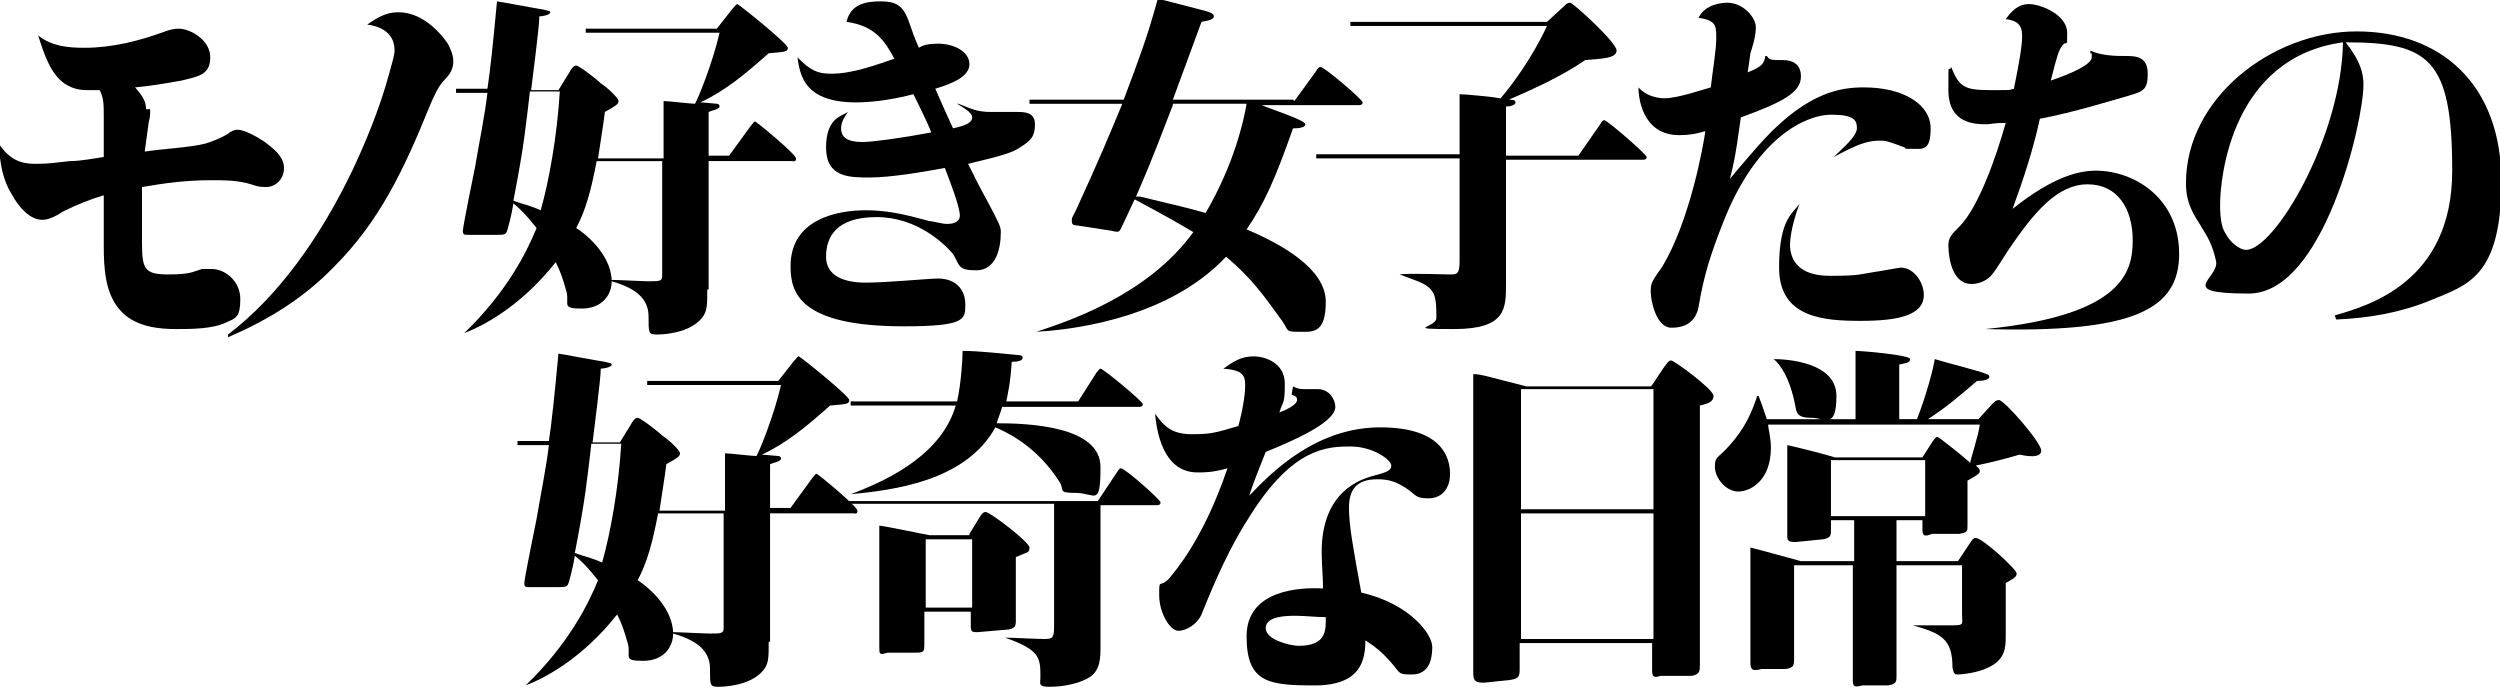
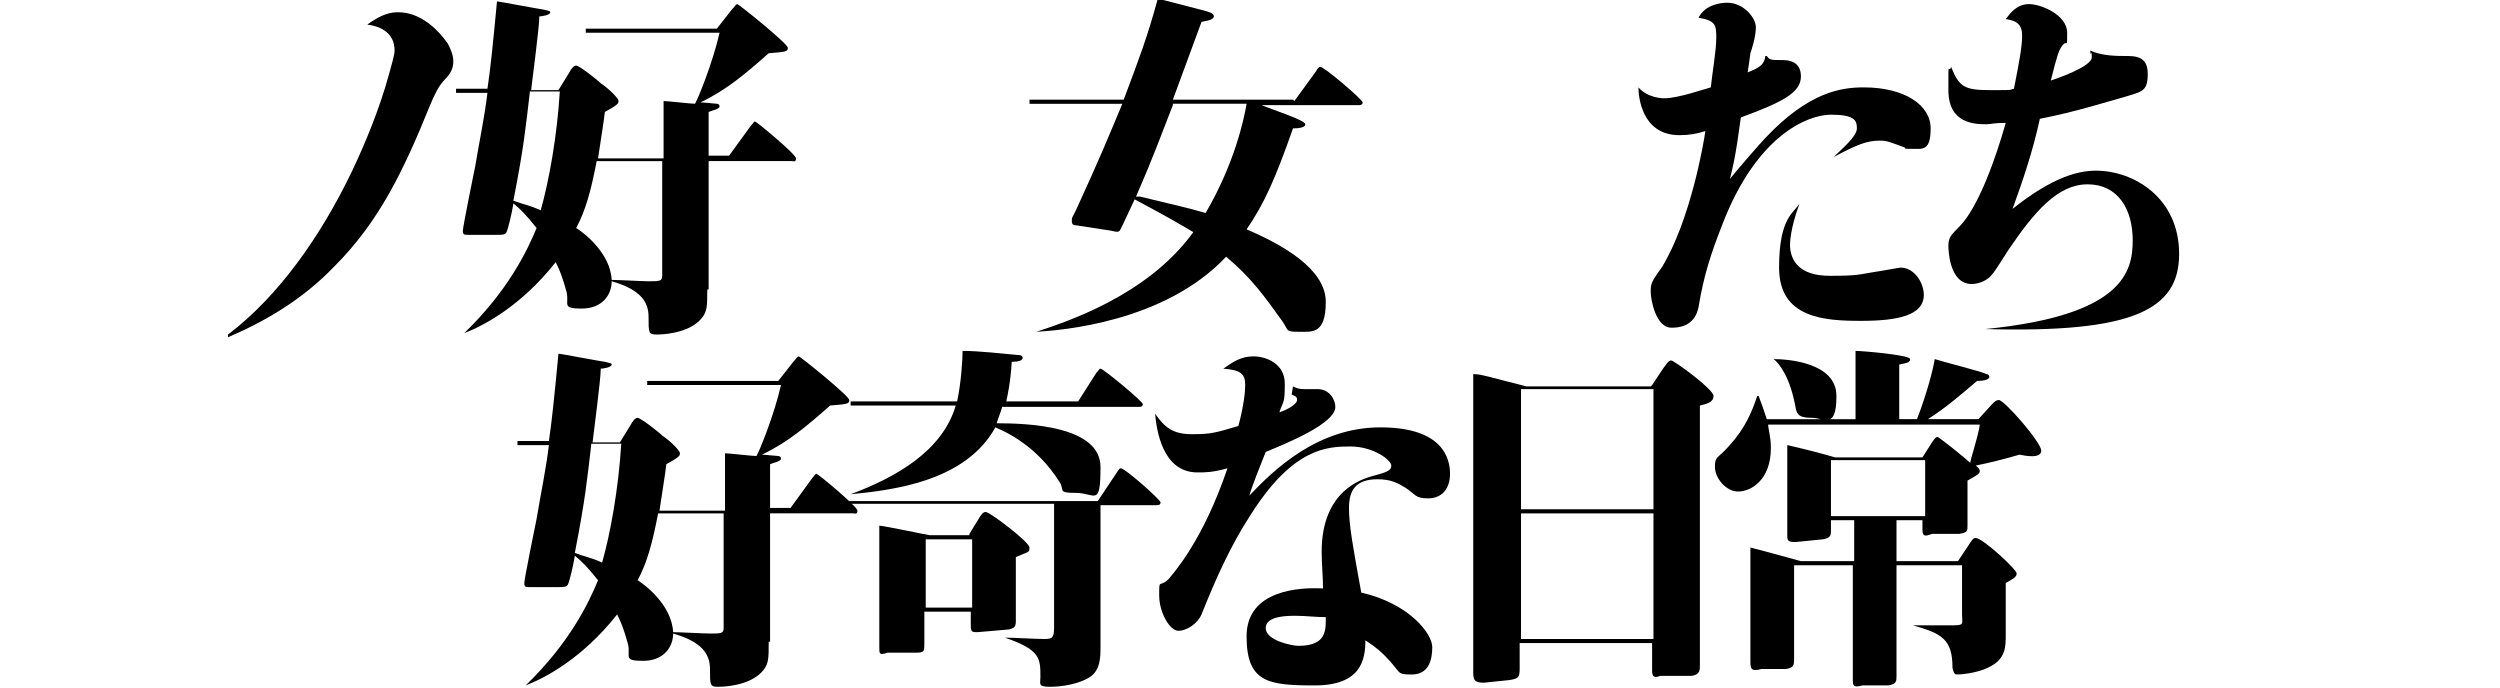
<svg xmlns="http://www.w3.org/2000/svg" version="1.1" viewBox="0 0 183.1 50.4">
  <g>
    <g id="_レイヤー_1" data-name="レイヤー_1">
      <g>
-         <path d="M11,8c0,.3,0,.6-.1.9-.1.7-.2,1.5-.3,2.2,1.3-.2,3.4-.3,4.5-.6.6-.2,1.1-.4,1.6-.7.2-.2.5-.3.7-.3.5,0,1.4.5,2,.9.5.4,1.4,1,1.4,1.9s-.7,1.4-1.3,1.4-.8-.1-1.1-.2c-1-.3-1.9-.3-3-.3-1.7,0-3.3.2-5,.5,0,1,0,3.1,0,4.1,0,1.9.2,2.3,1.9,2.3s1.8-.2,2.5-.4c.2,0,.5,0,.7,0,1,0,2.1.9,2.1,2.2s-.3,1.4-1,1.7c-1,.5-2.6.5-3.7.5s-3.1-.1-4.2-1.5c-1-1.2-1.1-3-1.1-4.6s0-2.5,0-3.7c-1,.3-2,.7-3,1.2-.6.4-1.1.6-1.5.6-.9,0-1.7-.9-2.2-1.8-.7-1.1-.9-2.3-1-3.8.8,1.2,1.6,1.5,2.7,1.5s1.5-.1,2.5-.2c.8,0,1.8-.2,2.5-.3,0-.9,0-1.9,0-2.9s0-1.4-.3-2c-.3,0-.6,0-.9,0-.6,0-1.1-.1-1.7-.5-1-.7-1.5-2.2-1.9-3.5,1,.8,2.2.9,3.4.9,2,0,4-.5,5.9-1.2.3-.1.6-.2,1-.2.8,0,2.3.8,2.3,2.1s-.9,1.4-2.1,1.7c-1.1.2-2.3.4-3.4.5.4.5.8.9.8,1.6Z" />
        <path d="M29.2.9c1.4,0,2.7,1,3.6,2.3.2.4.4.8.4,1.3s-.2.9-.6,1.3c-.5.5-.8,1.2-1.1,1.9-1.9,4.7-3.7,8.5-7,11.8-2.3,2.4-5,4-7.8,5.2v-.2c3.7-2.8,6.8-7.2,9.1-12,.9-1.9,2-4.5,2.7-7.1.2-.7.4-1.4.4-1.7,0-1.4-1.2-1.8-2-1.9.7-.5,1.4-.9,2.2-.9Z" />
        <path d="M51.8,21.2c0,1.2,0,1.6-.4,2.1-1,1.2-3.1,1.2-3.3,1.2-.6,0-.6-.1-.6-1.3,0-1.1-.6-2-2.7-2.6,0,1-.7,2-2.2,2s-.9-.3-1.1-1.2c-.3-1.1-.5-1.6-.8-2.2-2.6,3.3-5.4,4.7-6.7,5.2h0c3.2-3.1,4.6-6,5.3-7.7-.8-1-1.2-1.4-1.7-1.8-.1.7-.4,1.9-.5,2.1-.1.2-.3.2-.7.2h-2.1c-.3,0-.4,0-.4-.3s.8-4.2.9-4.7c.3-1.8.7-3.7.9-5.4h-2.3v-.3c-.1,0,2.3,0,2.3,0,.2-1.3.4-3.2.7-6.4.1,0,3.3.6,3.4.6.4.1.5.1.5.2,0,.2-.6.3-.8.3,0,.8-.5,4.5-.6,5.4h2l.8-1.3c.1-.2.3-.5.5-.5s1.5,1,1.8,1.3c.6.4,1.3,1.1,1.3,1.3s-.1.3-1,.8c-.1.9-.3,2-.5,3.4h4.8v-4.2c.3,0,2,.2,2.3.2.2-.3,1.3-3,1.8-5.2h-9.8v-.3c-.1,0,9.6,0,9.6,0l1.1-1.4c.2-.2.3-.4.4-.4.1,0,3.7,2.9,3.7,3.2s-.2.3-1.4.4c-1.7,1.5-3.1,2.7-5,3.6.2,0,1.1.1,1.2.1,0,0,.2,0,.2.2s-.6.3-.8.4v3.2h1.5l1.6-2.2c.2-.2.2-.3.3-.3s3,2.4,3,2.7-.2.2-.3.2h-6.1v9.4ZM38.8,6.8c-.3,2.5-.4,3.8-1.2,7.9.8.3,1.1.3,2,.7.6-2.1,1.2-5.4,1.4-8.7h-2.2ZM48.5,11.8h-4.8c-.4,2.1-.8,3.6-1.5,4.9.5.3,2.5,1.8,2.6,3.8.4,0,2.3.1,2.7.1.8,0,1,0,1-.4v-8.4Z" />
-         <path d="M70.2,7.6c1,.4,1.4.6,2.4.6s1.6,0,1.9,0c.5,0,1.3,0,1.3.9s-.3,1.2-1.1,1.7c-.6.4-1.3.6-3.8,1.2.5,1,.9,1.8,1.4,2.7.9,1.7,1,1.9,1,2.3,0,1.3-.4,2.8-1.8,2.8s-1.2-.4-1.7-1.2c-.6-.7-2.6-2.7-5.6-2.7s-3.7,1.5-3.7,2.9,1.3,1.9,2.9,1.9,4.6-.3,5.3-.3c1.3,0,2,.8,2,1.9s0,1.6-4.5,1.6c-7.7,0-8.3-2.5-8.3-4.4,0-3.5,3.5-4.1,5.5-4.1s3.5.5,4.7.8c.3,0,.8.2,1.3.2s.9-.2.9-.6c0-.7-.8-2.7-1.1-3.5-1.6.3-4,.7-5.5.7s-3.2,0-3.2-2.2,1.2-2.3,1.6-2.6c-.2.3-.5.7-.5,1.2,0,.9.9,1,1.6,1s2.9-.3,5-.7c0-.1-.6-1.4-1.3-2.8-1.9.5-3.4.6-4.2.6-3.9,0-4.1-2.1-4.3-3.3,1,1,1.5,1.2,2.5,1.2,1.6,0,3.4-.7,4.6-1.1-.7-1.3-1.4-2.4-3.5-2.7.3-1.3,1.4-1.5,2.5-1.5s1.6.3,2,1.3c.4,1.1.4,1.2.8,2.1.3-.2.7-.3,1.4-.3,1.2,0,2.3.6,2.3,1.5s-1.2,1.4-2.5,1.8c.7,1.6.8,1.8,1.3,2.9.9-.2,1.4-.4,1.4-.8s-.8-.8-1.1-1h0Z" />
        <path d="M94.8,7.4l1.6-2.2c.1-.2.2-.3.3-.3.3,0,3.1,2.4,3.1,2.6s-.2.2-.3.2h-7.1c.7.3,3.2,1.1,3.2,1.4s-.7.3-.9.3c-1.3,3.7-2.1,5.5-3.4,7.4,2.6,1.1,5.8,2.9,5.8,5.3s-1,2.2-2,2.2-.7-.1-1.2-.8c-1.3-1.8-2.2-3.1-4.1-4.7-4.5,4.8-12.1,5.4-13.9,5.5h0c2.1-.7,8.1-2.6,11.5-7.3-1.2-.7-1.5-.9-4.3-2.4-.2.4-1,2.2-1.1,2.3-.1.1-.2.1-.6,0l-2.6-.4c-.1,0-.3,0-.3-.3s0-.2.3-.8c1.7-3.7,2.4-5.4,3.4-7.8h-6.8v-.3c-.1,0,6.9,0,6.9,0,1.2-3.2,1.7-4.5,2.5-7.4.8.2,2.3.6,3.1.8.8.2,1,.3,1,.5,0,.2-.3.3-.9.4-.7,1.9-1.4,3.8-2.1,5.7h8.8ZM85.9,7.7c-1.8,4.7-2.1,5.3-2.7,6.7.1,0,.2,0,.3,0,2.9.7,3.4.8,4.8,1.2,2.1-3.6,2.8-6.8,3-8h-5.4Z" />
-         <path d="M110.3,11.4h5.3l1.6-2.3c.1-.2.2-.3.3-.3.2,0,3.1,2.5,3.1,2.7s-.2.2-.3.2h-10v9.1c0,1.8,0,3.3-3.8,3.3s-1.3-.1-1.3-.8,0-1.3-.2-1.8c-.4-.7-.9-.8-2.5-1.4h0c.6-.1,3.2,0,3.7,0s.7,0,.7-1v-7.5h-10.5v-.3c-.1,0,10.5,0,10.5,0v-4.4c.4,0,2.5.2,3,.3.7-.8,2.3-2.9,3.4-5.3h-14.4v-.3c-.1,0,14.4,0,14.4,0l1.2-1.1c.2-.2.3-.3.5-.3s3.4,2.9,3.4,3.5-1.2.6-2.3.7c-1.6,1.1-3.5,2-5.6,2.9.2,0,.5,0,.5.2s-.4.3-.7.3v3.5Z" />
        <path d="M129.4,4.1c.2.3.3.3,1.2.3.7,0,1.3.3,1.3,1.2,0,1.2-1.4,1.9-4.4,3-.4,3-.6,3.7-.8,4.5.4-.5,2.2-2.6,2.6-3,3.2-3.4,5.6-3.7,7.2-3.7,3,0,4.9,1.3,4.9,3s-.6,1.5-1.4,1.5-.3,0-.5-.1c-1.1-.4-1.3-.5-1.8-.5-1,0-1.7.3-3.4,1.2h0c.6-.6,1.7-1.5,1.7-2.1s-.2-1-1.9-1-5.4,1.5-7.9,7.9c-.9,2.3-1.4,3.8-1.8,6.2-.3,1.5-1.6,1.5-2,1.5-1.1,0-1.5-2-1.5-2.6s0-.7.8-1.8c2.1-3.4,3.1-9.2,3.2-10-.6.2-1.2.3-1.9.3-2.8,0-3-2.9-3-3.5.7.8,1.8.8,1.9.8,1,0,3-.7,3.4-.8.1-1,.4-2.7.4-3.6s0-1.3-1.3-1.5c.5-1,1.7-1.1,2.1-1.1,1.2,0,2.1,1.1,2.1,1.8s-.3,1.6-.4,1.9c-.1.7-.1.8-.2,1.4,1-.4,1.2-.6,1.3-1.2h.1ZM131.1,17.9c0,1.2.7,2.3,2.9,2.3s2.1-.1,3.4-.3c.1,0,1.7-.3,1.8-.3,1,0,1.7,1.1,1.7,2,0,1.5-1.9,1.9-4.6,1.9s-6-.2-6-3.9,1.1-4,1.5-4.7c-.7,1.9-.7,2.9-.7,3.1Z" />
        <path d="M153.1,3.7c.8.4,2,.4,2.5.4.8,0,1.7,0,1.7,1.3s-.4,1.3-1.7,1.7c-1.1.3-3.6,1.1-6.2,1.6-.5,2.3-1.2,4.4-2,6.6,3-2.4,4.9-2.8,6.1-2.8,2.8,0,6.1,2,6.1,6.1s-3.4,5.8-14.2,5.5h0c10.1-1,10.8-4.2,10.8-6.5s-1.1-4.1-3.3-4.1-3.9,2-5.8,4.8c-.2.3-1,1.6-1.2,1.8-.3.4-.9.7-1.5.7-1.7,0-1.7-2.7-1.7-2.8,0-.6.2-.8.8-1.4,1.4-1.4,2.7-5.1,3.4-7.6-.9,0-1.1.1-1.4.1-.8,0-2.8,0-2.8-2.5s0-1.1.2-1.7c.6,1.5,1,1.7,2.9,1.7s1.2,0,1.7-.1c.4-2,.6-3.1.6-3.9s-.4-1.1-1.2-1.2c.3-.4.8-1.1,1.7-1.1s2.8.8,2.8,2.1,0,.4-.4,1c-.2.3-.3.5-.8,2.5.3-.1,3-1,3-1.7s0-.1-.1-.3h0Z" />
-         <path d="M171,23.1c2.4-.7,8.6-2.4,8.6-10.6s-1.7-9.4-7.8-9.4c1.1,1.4,1.3,2.3,1.3,3.1,0,2.7-2.9,15.3-8.4,15.3s-2.1-1.1-2.4-2.4c-.3-1.3-.6-1.7-1.2-2.7-.8-1.2-1-2-1-3,0-6.2,6.3-11.1,12.5-11.1s10.6,3.9,10.6,11-2.6,7.6-5.2,8.7c-2.2.9-4.5,1.3-6.9,1.4h0ZM162.6,15c0,1.3.2,1.8.4,2.1.3.6,1,1.2,1.5,1.2,2.1,0,7-8.3,7.1-15.2-8.1,1.1-9,9.8-9,11.9Z" />
        <path d="M56.3,47c0,1.2,0,1.6-.4,2.1-1,1.2-3.1,1.2-3.3,1.2-.6,0-.6-.1-.6-1.3,0-1.1-.6-2-2.7-2.6,0,1-.7,2-2.2,2s-.9-.3-1.1-1.2c-.3-1.1-.5-1.6-.8-2.2-2.6,3.3-5.4,4.7-6.7,5.2h0c3.2-3.1,4.6-6,5.3-7.7-.8-1-1.2-1.4-1.7-1.8-.1.7-.4,1.9-.5,2.1-.1.2-.3.2-.7.2h-2.1c-.3,0-.4,0-.4-.3s.8-4.2.9-4.7c.3-1.8.7-3.7.9-5.4h-2.3v-.3c-.1,0,2.3,0,2.3,0,.2-1.3.4-3.2.7-6.4.1,0,3.3.6,3.4.6.4.1.5.1.5.2,0,.2-.6.3-.8.3,0,.8-.5,4.5-.6,5.4h2l.8-1.3c.1-.2.3-.5.5-.5s1.5,1,1.8,1.3c.6.4,1.3,1.1,1.3,1.3s-.1.3-1,.8c-.1.9-.3,2-.5,3.4h4.8v-4.2c.3,0,2,.2,2.3.2.2-.3,1.3-3,1.8-5.2h-9.8v-.3c-.1,0,9.6,0,9.6,0l1.1-1.4c.2-.2.3-.4.4-.4.1,0,3.7,2.9,3.7,3.2s-.2.3-1.4.4c-1.7,1.5-3.1,2.7-5,3.6.2,0,1.1.1,1.2.1,0,0,.2,0,.2.2s-.6.3-.8.4v3.2h1.5l1.6-2.2c.2-.2.2-.3.3-.3s3,2.4,3,2.7-.2.2-.3.2h-6.1v9.4ZM43.3,32.6c-.3,2.5-.4,3.8-1.2,7.9.8.3,1.1.3,2,.7.6-2.1,1.2-5.4,1.4-8.7h-2.2ZM53,37.6h-4.8c-.4,2.1-.8,3.6-1.5,4.9.5.3,2.5,1.8,2.6,3.8.4,0,2.3.1,2.7.1.8,0,1,0,1-.4v-8.4Z" />
        <path d="M60.7,37v-.3c-.1,0,19.7,0,19.7,0l1.4-2.1c.2-.3.2-.3.3-.3.3,0,2.9,2.3,2.9,2.5s-.2.2-.3.2h-4.1v10.4c0,.7,0,1.7-.8,2.2-.8.5-2,.7-2.9.7s-.7-.2-.7-.7c0-1.4,0-2-2.6-2.9h0c.5,0,2.3.1,2.9.1s.7-.1.7-.9v-9h-16.5ZM78.9,29.5l1.4-2.2c.2-.2.2-.3.3-.3.2,0,3.1,2.4,3.1,2.6s-.2.2-.3.2h-10c-.1.4-.3.8-.4,1.2,2.3,0,7.6.2,7.6,3.2s-.4,1.9-1.8,1.9-.8-.2-1.2-.8c-1.7-2.7-4-3.7-4.7-4-2.2,4-7.6,4.6-10.6,4.9h0c3.2-1.2,6.7-3.1,7.7-6.5h-7.7v-.3c-.1,0,7.8,0,7.8,0,.3-1.4.4-3.1.4-3.7,1.2,0,2.9.2,4,.3.1,0,.4,0,.4.2,0,.2-.3.3-.8.3-.1,1.6-.3,2.4-.4,2.9h5.3ZM71,39.1l.8-1.3c.2-.3.3-.3.4-.3.3,0,3.2,2.2,3.2,2.6s-.1.3-1,.7v4.7c0,.5-.2.5-.5.6l-2.3.2c-.4,0-.5,0-.5-.5v-1h-3.4v2.3c0,.6,0,.7-.6.7h-2.1c-.6.2-.6.1-.6-.4v-8.9c.3,0,3.6.7,3.7.7h2.9ZM67.8,39.5v5h3.4v-5h-3.4Z" />
        <path d="M94.7,28.3c.2.1.4.2.8.2s.9,0,1,0c.9,0,1.3.8,1.3,1.3,0,1.2-3.4,2.6-5.1,3.3-.4,1-1,2.5-1.2,3.2,1.8-1.9,5-5,9.6-5s5.1,2.3,5.1,3.4-.6,1.8-1.6,1.8-.9-.3-1.7-.8c-.5-.3-1-.6-2-.6-1.6,0-2.1.8-2.1,2.1s.3,2.9.9,6.2c3.5.8,5.2,3,5.2,4s-.3,2-1.5,2-.7-.1-2-1.4c-.6-.6-1.1-.9-1.4-1.1,0,1.4-.3,3.3-3.7,3.3s-5-.2-5-3.6,3.9-3.6,5.6-3.5c0-.8-.1-1.8-.1-2.7,0-4.5,3-5.3,3.6-5.5,1.1-.3,1.5-.4,1.5-.8s-1.3-1.4-3-1.4-4.2.1-7.3,5c-1.5,2.3-2.6,4.8-3.6,7.3-.3.7-1.1,1.2-1.7,1.2s-1.4-1.3-1.4-2.6,0-.5.7-1.2c.4-.5,2.5-2.8,4.3-8.1-1.1.3-1.6.3-2.2.3-2.6,0-3-3.2-3.1-4.3.7,1,1.3,1.5,2.7,1.5s1.7-.1,3.4-.6c.4-1.5.5-2.5.5-3,0-.8-.3-1.1-1.6-1.2.7-.5,1.3-.9,2.2-.9s2.3.5,2.3,2-.1,1.2-.4,2.1c.6-.2,1.3-.6,1.3-.9s-.2-.3-.4-.4h0ZM94.9,45.1c-.6,0-2.2,0-2.2.9s1.9,1.3,2.4,1.3c2.1,0,2-1.2,2-2.1-.7,0-1.5-.1-2.2-.1Z" />
        <path d="M121,28.2l.8-1.2c.3-.4.4-.6.6-.6s3.1,2.1,3.1,2.6-.6.6-1,.7v19c0,.4,0,.7-.6.8h-2.3c-.5.2-.6,0-.6-.4v-2h-9.7v1.9c0,.6-.1.7-.7.8l-1.9.2c-.6,0-.8-.1-.8-.7v-21.9c.6,0,1.1.2,3.9.9h9.1ZM111.4,28.5v8.8h9.7v-8.8h-9.7ZM111.4,37.6v9.2h9.7v-9.2h-9.7Z" />
        <path d="M129.5,31.1c0,.3.2.9.2,1.7,0,2.4-1.5,3.2-2.4,3.2s-1.7-1-1.7-1.8.2-.6,1-1.5c1.2-1.3,1.7-2.5,2.1-3.7h.1c.2.5.3.8.6,1.7h6.5v-5c.5,0,4,.3,4,.6s-.4.3-.8.4v4h1.3c.7-1.8,1.2-3.7,1.3-4.4.6.2,3.4.9,3.8,1.1.1,0,.2.1.2.2,0,.2-.4.3-.9.3-1.3,1.1-2.2,1.9-3.6,2.8h3.7l1-1.1c.2-.2.3-.3.5-.3.4,0,3.1,3.1,3.1,3.7s-1.1.4-1.6.3c-1,.3-2.2.6-3.2.8,0,0,.3.2.3.4s-.2.3-.9.7v3.3c0,.4,0,.5-.6.6h-2c-.5.2-.7.2-.7-.3v-.7h-1.9v3h4.5l.8-1.2c.2-.3.3-.5.5-.5.5,0,3,2.3,3,2.6s-.3.4-.8.7v3.8c0,.9,0,1.8-1.3,2.4-.8.4-2,.5-2.2.5s-.3,0-.4-.5c0-2.1-.8-2.5-2.9-3.1h0c.9,0,2,0,2.9,0s.7-.1.7-.8v-3.6h-4.8v8.1c0,.4,0,.6-.6.7h-1.9c-.7.2-.7,0-.7-.5v-8.3h-4.3v6.8c0,.5,0,.7-.6.8h-1.8c-.7.2-.8,0-.8-.5v-8.4c.8.2,2.6.7,3.7,1h3.9v-3h-1.7v.7c0,.4,0,.6-.6.7l-2,.2c-.5,0-.6-.1-.6-.4v-6.7c.9.2,2.5.6,3.5.9h6.4l.7-1.1c.2-.3.3-.4.4-.4s2.1,1.6,2.4,1.9c0-.2.6-2,.7-2.8h-15.6ZM129.9,26.3c.9,0,4.6.2,4.6,2.7s-.9,1.6-1.8,1.6-1.1-.2-1.2-.8c-.4-2.2-1.2-3.2-1.6-3.5h0ZM134.1,33.7v4.1h6.9v-4.1h-6.9Z" />
      </g>
    </g>
  </g>
</svg>